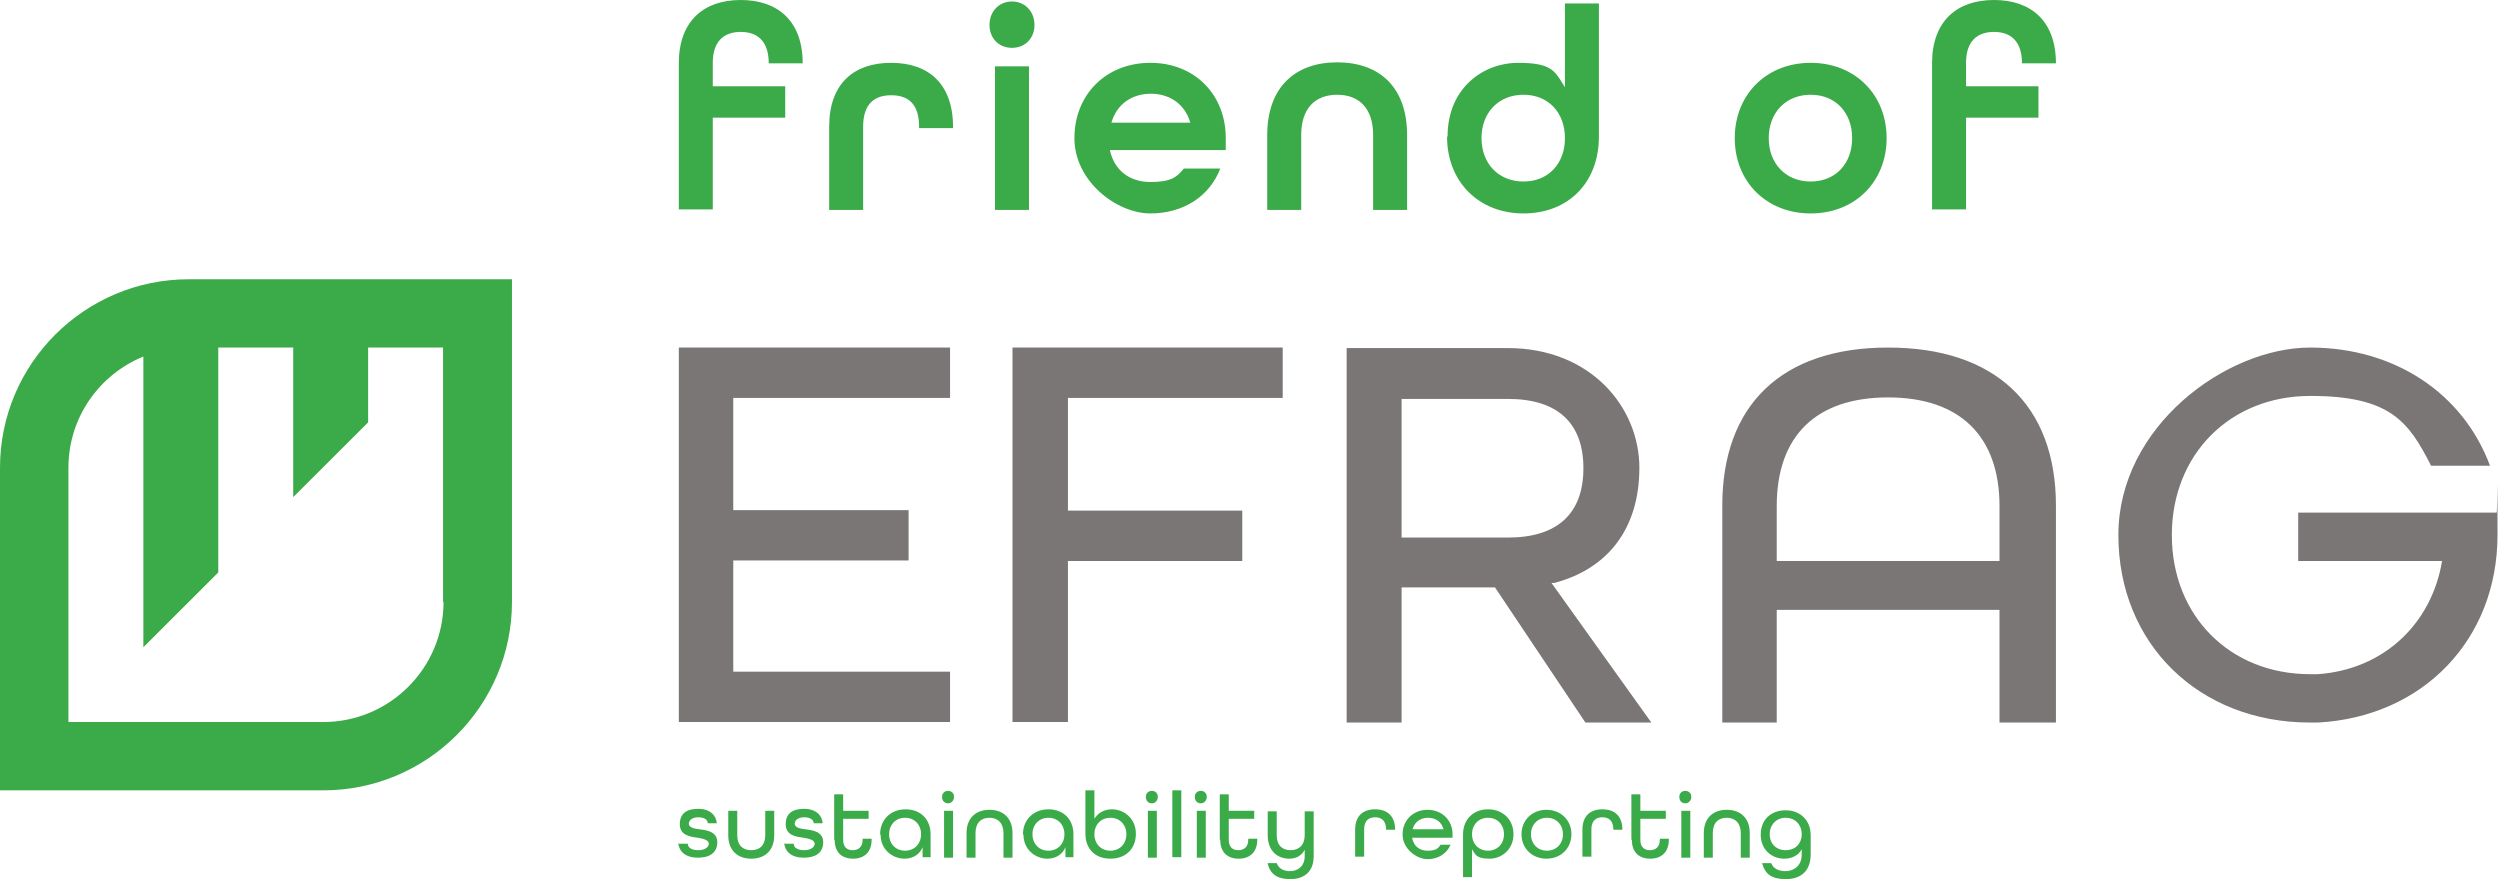
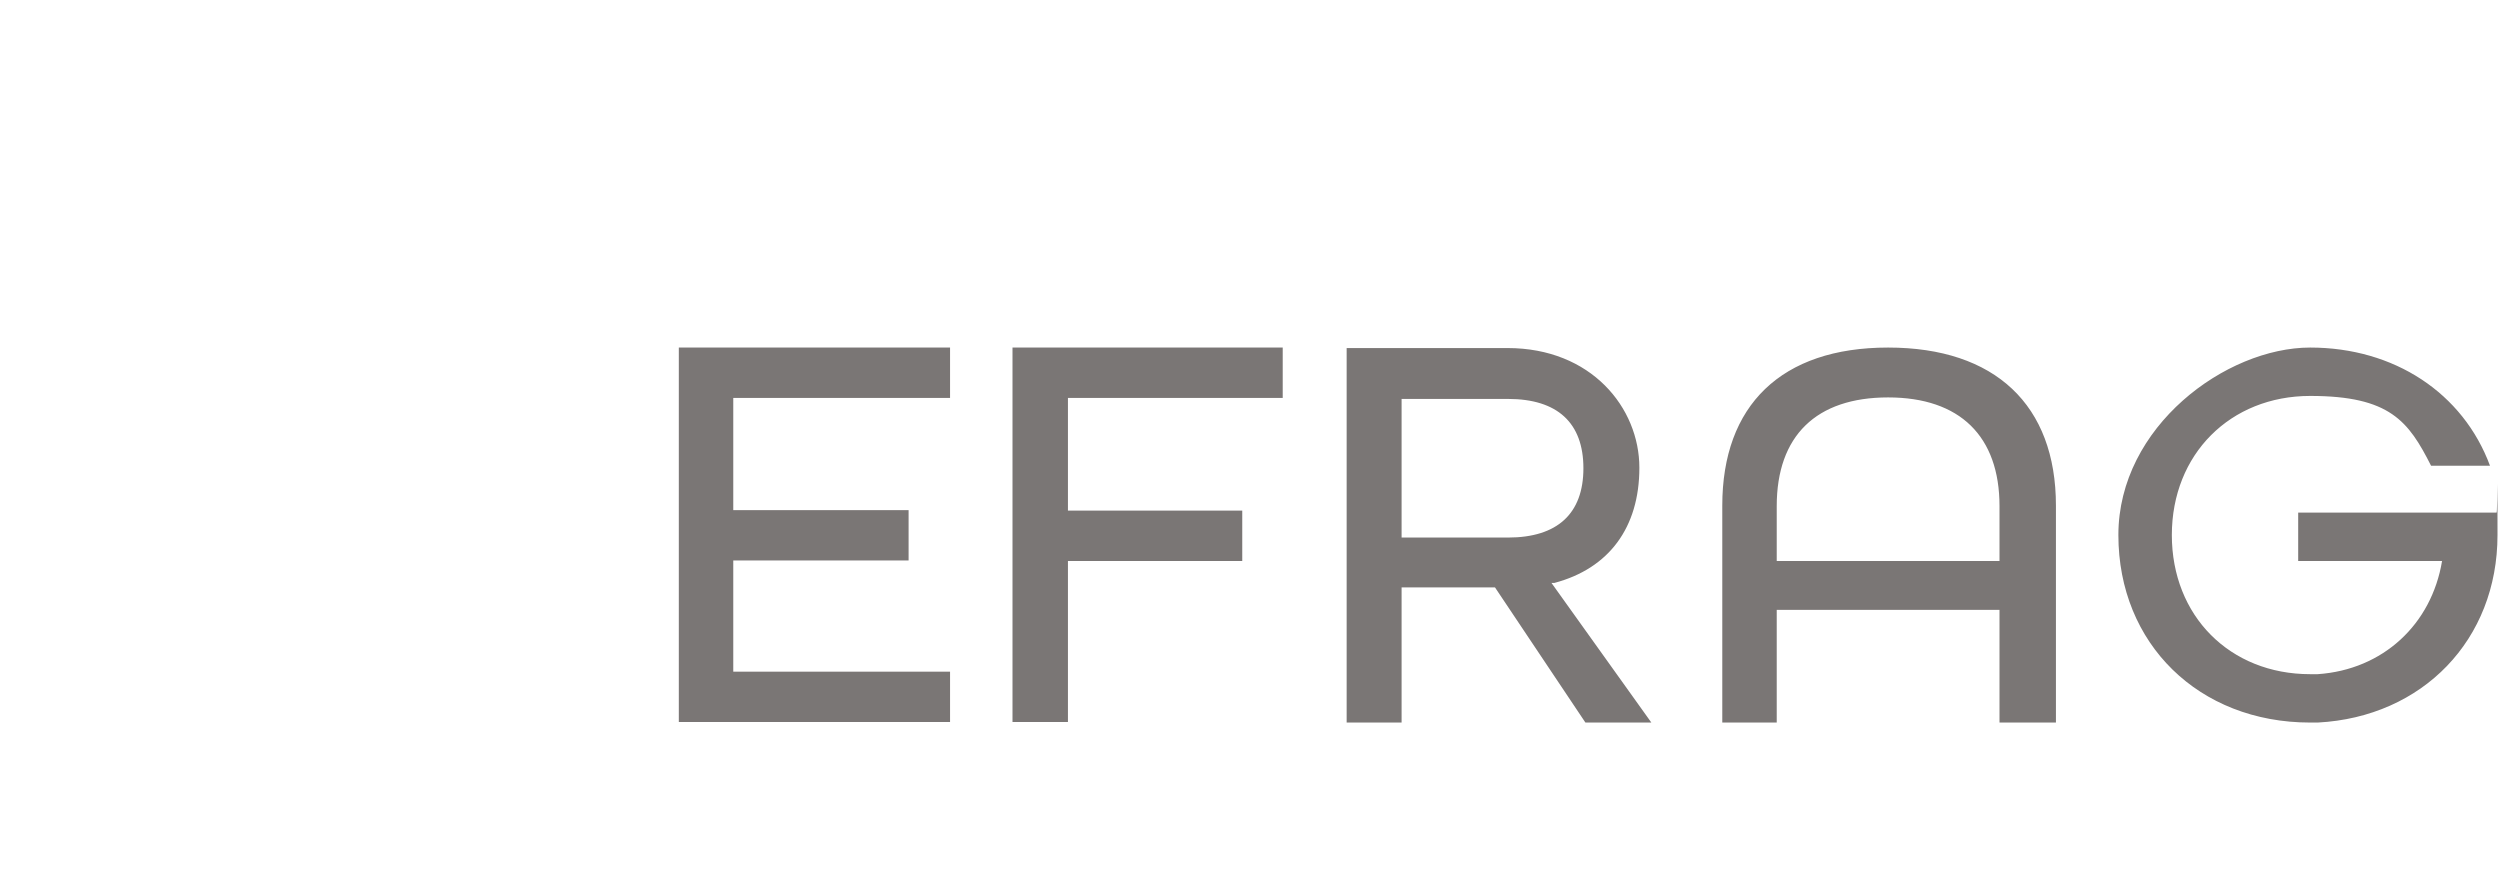
<svg xmlns="http://www.w3.org/2000/svg" width="91" height="32" viewBox="0 0 91 32" fill="none">
  <path fill-rule="evenodd" clip-rule="evenodd" d="M45.218 18.587H38.873V14.484H46.691V12.651H36.855V26.282H38.873V20.42H45.218V18.587ZM34.582 14.484V12.651H24.709V26.282H34.582V24.449H26.691V20.402H33.073V18.568H26.691V14.484H34.582ZM60.109 26.301H57.709L54.418 21.382H51.018V26.301H49.018V12.669H54.873C57.927 12.669 59.673 14.847 59.673 17.026C59.673 19.204 58.564 20.692 56.582 21.218H56.473L60.109 26.301ZM54.891 14.521H51.018V14.539V19.567H54.891C56.691 19.567 57.636 18.695 57.636 17.044C57.636 15.392 56.691 14.521 54.891 14.521ZM74.836 26.301V18.405C74.836 14.739 72.618 12.651 68.727 12.651C64.836 12.651 62.691 14.757 62.691 18.405V26.301H64.673V22.198H72.782V26.301H74.836ZM64.673 20.42V18.423C64.673 15.864 66.109 14.466 68.727 14.466C71.345 14.466 72.782 15.882 72.782 18.423V20.42H64.673ZM83.654 18.659H90.873V18.641C90.895 18.811 90.904 17.608 90.907 17.608C90.909 17.608 90.909 18.044 90.909 19.476C90.909 23.288 88.182 26.101 84.364 26.301H84.091C80.036 26.301 77.109 23.433 77.109 19.476C77.109 15.519 81.036 12.651 84.091 12.651C87.145 12.651 89.654 14.303 90.636 16.953H88.491C87.673 15.338 87 14.412 84.091 14.412C81.182 14.412 79.055 16.535 79.055 19.476C79.055 22.416 81.164 24.54 84.091 24.54H84.364C86.745 24.377 88.509 22.725 88.891 20.42H83.654V18.659Z" fill="#7A7675" />
-   <path fill-rule="evenodd" clip-rule="evenodd" d="M26.964 0C25.618 0 24.709 0.762 24.709 2.305V7.623H25.945V4.284H28.582V3.14H25.945V2.287C25.945 1.488 26.364 1.162 26.964 1.162C27.564 1.162 27.982 1.488 27.982 2.305H29.218C29.218 0.762 28.309 0 26.964 0ZM32.437 2.287C31.091 2.287 30.182 3.031 30.182 4.61V7.642H31.418V4.61C31.418 3.775 31.837 3.467 32.437 3.467C33.036 3.467 33.455 3.757 33.455 4.61V4.665H34.691V4.628C34.691 3.031 33.782 2.287 32.437 2.287ZM36.018 0.908C36.018 0.417 36.364 0.054 36.836 0.054C37.309 0.054 37.655 0.417 37.655 0.908C37.655 1.398 37.309 1.742 36.836 1.742C36.364 1.742 36.018 1.398 36.018 0.908ZM37.455 2.414V7.642H36.218V2.414H37.455ZM41.873 2.287C40.255 2.287 39.109 3.449 39.109 5.028C39.109 6.607 40.655 7.769 41.873 7.769C43.091 7.769 44.036 7.133 44.418 6.135H43.091C42.836 6.462 42.6 6.625 41.873 6.625C41.145 6.625 40.564 6.226 40.4 5.463H44.618V5.028C44.618 3.449 43.491 2.287 41.873 2.287ZM41.891 3.412C42.564 3.412 43.127 3.775 43.327 4.465H40.455C40.655 3.775 41.218 3.412 41.891 3.412ZM46.127 4.919C46.127 3.176 47.145 2.269 48.673 2.269C50.2 2.269 51.218 3.158 51.218 4.919V7.642H49.982V4.919C49.982 3.921 49.455 3.449 48.673 3.449C47.891 3.449 47.364 3.921 47.364 4.919V7.642H46.127V4.919ZM55.255 2.287C54 2.287 52.691 3.195 52.691 4.973H52.673C52.673 6.625 53.836 7.769 55.455 7.769C57.073 7.769 58.2 6.661 58.2 4.973V0.127H56.964V3.176C56.937 3.134 56.912 3.094 56.888 3.054C56.581 2.552 56.418 2.287 55.255 2.287ZM55.455 3.449C56.364 3.449 56.964 4.102 56.964 5.028C56.964 5.953 56.364 6.607 55.455 6.607C54.545 6.607 53.927 5.953 53.927 5.028C53.927 4.102 54.545 3.449 55.455 3.449ZM63.145 5.028C63.145 3.449 64.291 2.287 65.909 2.287C67.527 2.287 68.673 3.449 68.673 5.028C68.673 6.607 67.527 7.769 65.909 7.769C64.291 7.769 63.145 6.607 63.145 5.028ZM67.418 5.028C67.418 4.102 66.818 3.449 65.909 3.449C65 3.449 64.382 4.102 64.382 5.028C64.382 5.953 65 6.607 65.909 6.607C66.818 6.607 67.418 5.953 67.418 5.028ZM72.582 0C71.236 0 70.327 0.762 70.327 2.305V7.623H71.564V4.284H74.2V3.14H71.564V2.287C71.564 1.488 71.982 1.162 72.582 1.162C73.182 1.162 73.6 1.488 73.6 2.305H74.836C74.836 0.762 73.927 0 72.582 0ZM18.636 10.165H6.873C3.091 10.165 0 13.232 0 17.026V28.769H11.764C15.546 28.769 18.636 25.702 18.636 21.908V10.165ZM16.145 21.908C16.145 24.322 14.182 26.282 11.764 26.282H2.491V17.026C2.491 15.192 3.618 13.631 5.218 12.978V23.56L7.945 20.837V12.651H10.673V18.096L13.4 15.374V12.651H16.127V21.908H16.145ZM25.036 30.711H24.709L24.691 30.675C24.709 31.002 24.964 31.22 25.4 31.22C25.836 31.22 26.109 31.038 26.109 30.657C26.109 30.276 25.745 30.221 25.455 30.185C25.255 30.167 25.073 30.112 25.073 29.985C25.073 29.858 25.2 29.749 25.418 29.749C25.636 29.749 25.764 29.84 25.764 29.967H26.091C26.073 29.677 25.836 29.441 25.418 29.441C25 29.441 24.745 29.604 24.745 30.003C24.745 30.403 25.109 30.457 25.4 30.494C25.618 30.53 25.8 30.584 25.8 30.711C25.8 30.838 25.655 30.947 25.418 30.947C25.182 30.947 25.036 30.857 25.036 30.711ZM26.509 30.403V29.513H26.836V30.403C26.836 30.766 27.036 30.947 27.346 30.947C27.655 30.947 27.855 30.766 27.855 30.403V29.513H28.182V30.403C28.182 30.965 27.836 31.256 27.346 31.256C26.855 31.256 26.509 30.965 26.509 30.403ZM28.891 30.711H28.564L28.546 30.675C28.564 31.002 28.818 31.22 29.255 31.22C29.691 31.22 29.964 31.038 29.964 30.657C29.964 30.276 29.6 30.221 29.309 30.185C29.109 30.167 28.927 30.112 28.927 29.985C28.927 29.858 29.055 29.749 29.273 29.749C29.491 29.749 29.618 29.84 29.618 29.967H29.945C29.927 29.677 29.691 29.441 29.273 29.441C28.855 29.441 28.6 29.604 28.6 30.003C28.6 30.403 28.964 30.457 29.255 30.494C29.473 30.53 29.654 30.584 29.654 30.711C29.654 30.838 29.509 30.947 29.273 30.947C29.036 30.947 28.891 30.857 28.891 30.711ZM30.364 30.566V28.914H30.691V29.513H31.618V29.804H30.691V30.566C30.691 30.838 30.836 30.947 31.036 30.947C31.236 30.947 31.4 30.838 31.4 30.566V30.53H31.727V30.566C31.727 31.02 31.454 31.256 31.055 31.256C30.654 31.256 30.382 31.038 30.382 30.566H30.364ZM32.964 29.459C32.418 29.459 32.036 29.84 32.036 30.366L32.054 30.385C32.054 30.929 32.491 31.256 32.927 31.256C33.218 31.256 33.473 31.111 33.582 30.838V31.201H33.873V30.366C33.873 29.822 33.509 29.459 32.964 29.459ZM32.945 29.767C33.291 29.767 33.527 30.022 33.527 30.366C33.527 30.711 33.291 30.965 32.945 30.965C32.6 30.965 32.364 30.711 32.364 30.366C32.364 30.022 32.6 29.767 32.945 29.767ZM34.291 29.005C34.291 28.878 34.382 28.787 34.509 28.787C34.636 28.787 34.727 28.878 34.727 29.005C34.727 29.132 34.636 29.241 34.509 29.241C34.382 29.241 34.291 29.15 34.291 29.005ZM34.364 29.513H34.691V31.22H34.364V29.513ZM36.018 29.477C35.527 29.477 35.182 29.767 35.182 30.33V31.22H35.509V30.33C35.509 29.949 35.709 29.767 36.018 29.767C36.327 29.767 36.527 29.967 36.527 30.33V31.22H36.855V30.33C36.855 29.767 36.509 29.477 36.018 29.477ZM37.236 30.366C37.236 29.84 37.618 29.459 38.164 29.459C38.709 29.459 39.073 29.822 39.073 30.366V31.201H38.782V30.838C38.673 31.111 38.418 31.256 38.127 31.256C37.691 31.256 37.255 30.929 37.255 30.385L37.236 30.366ZM38.745 30.366C38.745 30.022 38.509 29.767 38.164 29.767C37.818 29.767 37.582 30.022 37.582 30.366C37.582 30.711 37.818 30.965 38.164 30.965C38.509 30.965 38.745 30.711 38.745 30.366ZM39.509 28.769V30.348C39.509 30.911 39.873 31.256 40.418 31.256C40.964 31.256 41.346 30.911 41.346 30.348C41.346 29.786 40.909 29.459 40.473 29.459C40.2 29.459 39.964 29.586 39.836 29.804V28.769H39.509ZM40.418 29.767C40.764 29.767 41 30.022 41 30.366C41 30.711 40.764 30.965 40.418 30.965C40.073 30.965 39.836 30.711 39.836 30.366C39.836 30.022 40.073 29.767 40.418 29.767ZM41.709 29.005C41.709 28.878 41.8 28.787 41.927 28.787C42.055 28.787 42.145 28.878 42.145 29.005C42.145 29.132 42.055 29.241 41.927 29.241C41.8 29.241 41.709 29.15 41.709 29.005ZM41.782 29.513H42.109V31.22H41.782V29.513ZM43 28.769H42.673V31.201H43V28.769ZM43.491 29.005C43.491 28.878 43.582 28.787 43.709 28.787C43.836 28.787 43.927 28.878 43.927 29.005C43.927 29.132 43.836 29.241 43.709 29.241C43.582 29.241 43.491 29.15 43.491 29.005ZM43.564 29.513H43.891V31.22H43.564V29.513ZM44.4 28.914V30.566H44.418C44.418 31.038 44.691 31.256 45.091 31.256C45.491 31.256 45.764 31.02 45.764 30.566V30.53H45.436V30.566C45.436 30.838 45.273 30.947 45.073 30.947C44.873 30.947 44.727 30.838 44.727 30.566V29.804H45.654V29.513H44.727V28.914H44.4ZM46.145 31.419H46.473C46.545 31.619 46.727 31.71 46.964 31.71C47.2 31.71 47.491 31.564 47.491 31.165V30.929C47.382 31.147 47.182 31.256 46.927 31.256C46.509 31.256 46.145 30.984 46.145 30.403V29.532H46.473V30.403C46.473 30.766 46.673 30.947 46.982 30.947C47.291 30.947 47.491 30.748 47.491 30.403V29.532H47.818V31.165C47.818 31.764 47.436 32 46.964 32C46.491 32 46.236 31.819 46.145 31.437V31.419ZM50.055 29.459C49.618 29.459 49.327 29.695 49.327 30.203V31.183H49.655V30.185C49.655 29.876 49.818 29.749 50.055 29.749C50.291 29.749 50.455 29.876 50.455 30.203H50.782C50.782 29.695 50.491 29.459 50.055 29.459ZM51.055 30.366C51.055 29.858 51.436 29.477 51.964 29.477C52.491 29.477 52.873 29.858 52.873 30.366V30.494H51.4C51.455 30.802 51.673 30.965 51.964 30.965C52.255 30.965 52.346 30.893 52.436 30.748H52.8C52.673 31.056 52.364 31.274 51.964 31.274C51.564 31.274 51.055 30.893 51.055 30.385V30.366ZM52.545 30.185C52.473 29.913 52.255 29.767 51.982 29.767C51.709 29.767 51.491 29.913 51.418 30.185H52.545ZM54.164 29.459C53.636 29.459 53.255 29.822 53.255 30.366V31.927H53.582V30.911L53.597 30.937C53.714 31.139 53.782 31.256 54.218 31.256C54.673 31.256 55.091 30.911 55.091 30.366C55.091 29.822 54.691 29.459 54.164 29.459ZM54.164 29.767C54.509 29.767 54.745 30.022 54.745 30.366C54.745 30.711 54.509 30.965 54.164 30.965C53.818 30.965 53.582 30.711 53.582 30.366C53.582 30.022 53.818 29.767 54.164 29.767ZM55.382 30.366C55.382 29.858 55.764 29.477 56.291 29.477C56.818 29.477 57.2 29.858 57.2 30.366C57.2 30.875 56.818 31.256 56.291 31.256C55.764 31.256 55.382 30.875 55.382 30.366ZM56.891 30.366C56.891 30.022 56.655 29.767 56.309 29.767C55.964 29.767 55.727 30.022 55.727 30.366C55.727 30.711 55.964 30.965 56.309 30.965C56.655 30.965 56.891 30.711 56.891 30.366ZM58.327 29.459C57.891 29.459 57.6 29.695 57.6 30.203V31.183H57.927V30.185C57.927 29.876 58.091 29.749 58.327 29.749C58.564 29.749 58.727 29.876 58.727 30.203H59.055C59.055 29.695 58.764 29.459 58.327 29.459ZM59.382 30.566V28.914H59.709V29.513H60.636V29.804H59.709V30.566C59.709 30.838 59.855 30.947 60.055 30.947C60.255 30.947 60.418 30.838 60.418 30.566V30.53H60.745V30.566C60.745 31.02 60.473 31.256 60.073 31.256C59.673 31.256 59.4 31.038 59.4 30.566H59.382ZM61.345 28.787C61.218 28.787 61.127 28.878 61.127 29.005C61.127 29.15 61.218 29.241 61.345 29.241C61.473 29.241 61.564 29.132 61.564 29.005C61.564 28.878 61.473 28.787 61.345 28.787ZM61.527 29.513H61.2V31.22H61.527V29.513ZM62.018 30.33C62.018 29.767 62.364 29.477 62.855 29.477C63.346 29.477 63.691 29.767 63.691 30.33V31.22H63.364V30.33C63.364 29.967 63.164 29.767 62.855 29.767C62.545 29.767 62.346 29.949 62.346 30.33V31.22H62.018V30.33ZM64.473 31.419H64.145V31.437C64.254 31.819 64.491 32 65 32C65.509 32 65.909 31.746 65.909 31.093V30.403C65.909 29.858 65.527 29.495 65 29.495C64.473 29.495 64.091 29.822 64.091 30.385C64.091 30.947 64.509 31.256 64.945 31.256C65.236 31.256 65.473 31.129 65.582 30.911V31.111C65.582 31.546 65.254 31.71 65 31.71C64.746 31.71 64.546 31.619 64.473 31.419ZM65 29.767C65.346 29.767 65.582 30.022 65.582 30.366C65.582 30.711 65.346 30.947 65 30.947C64.654 30.947 64.418 30.711 64.418 30.366C64.418 30.022 64.654 29.767 65 29.767Z" fill="#3BAA49" />
</svg>